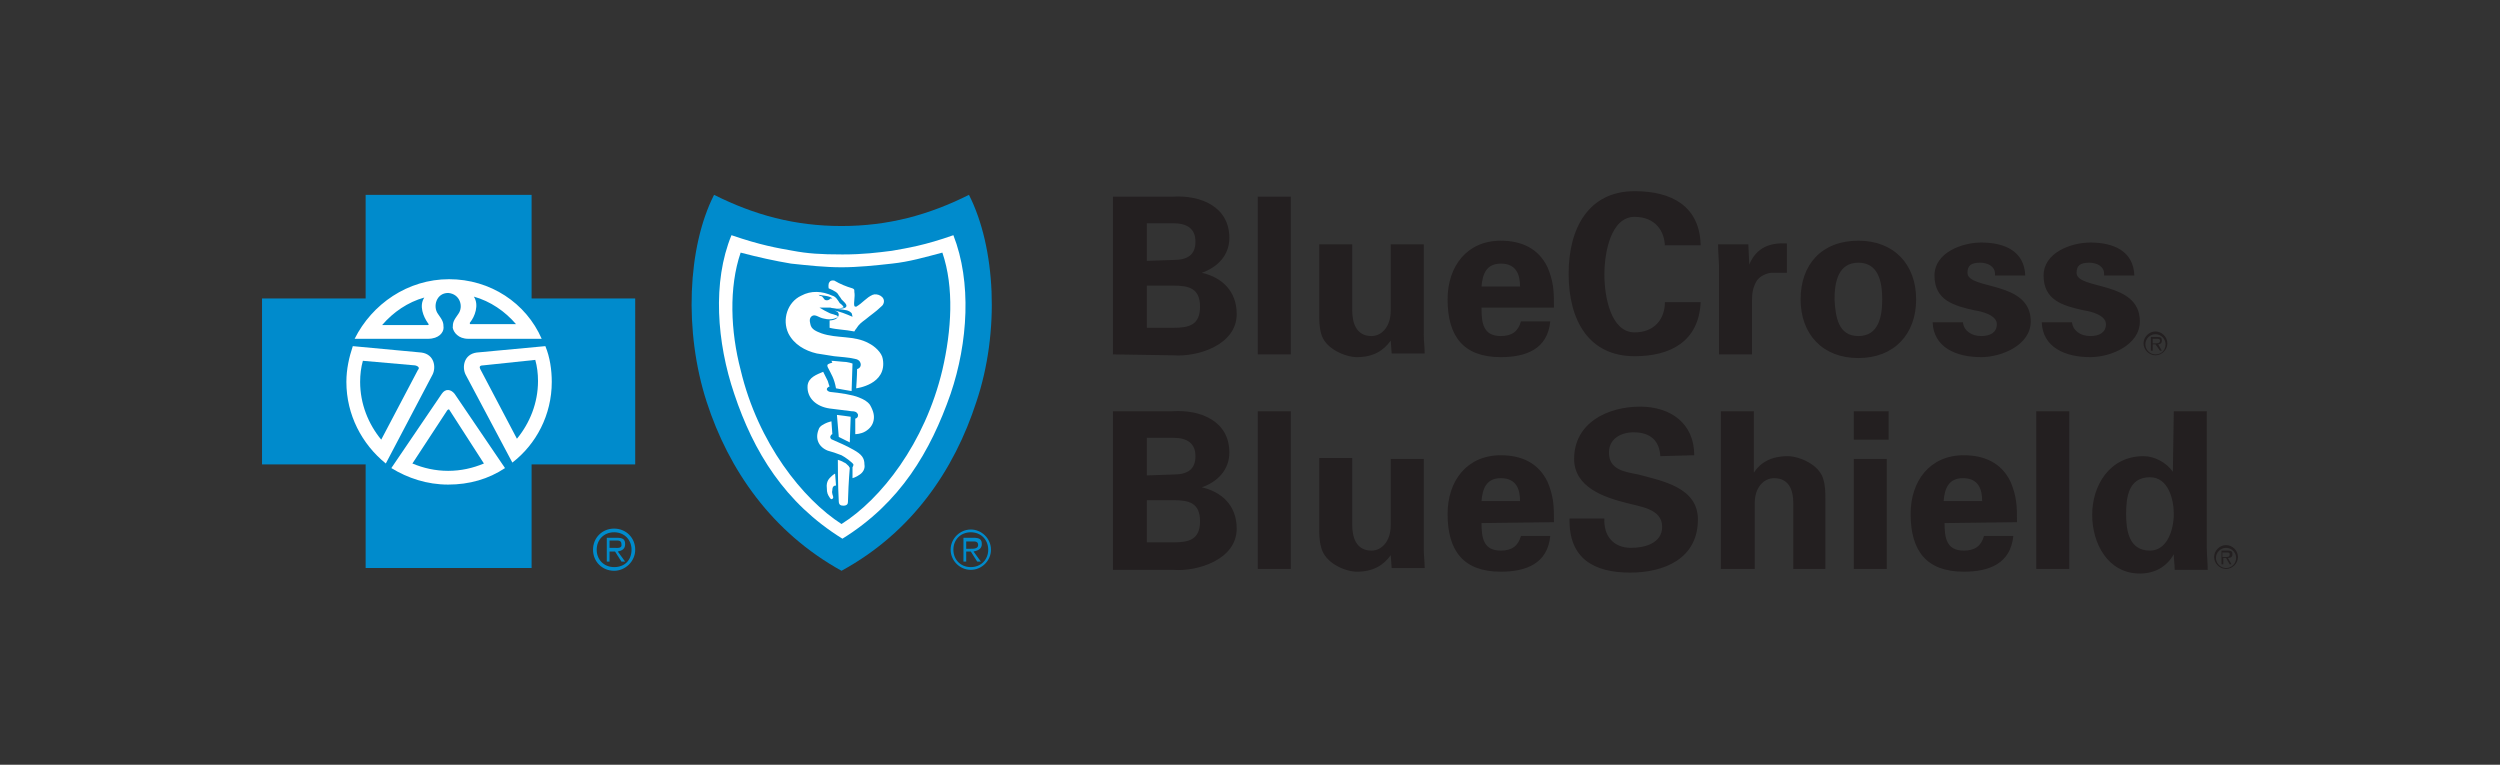
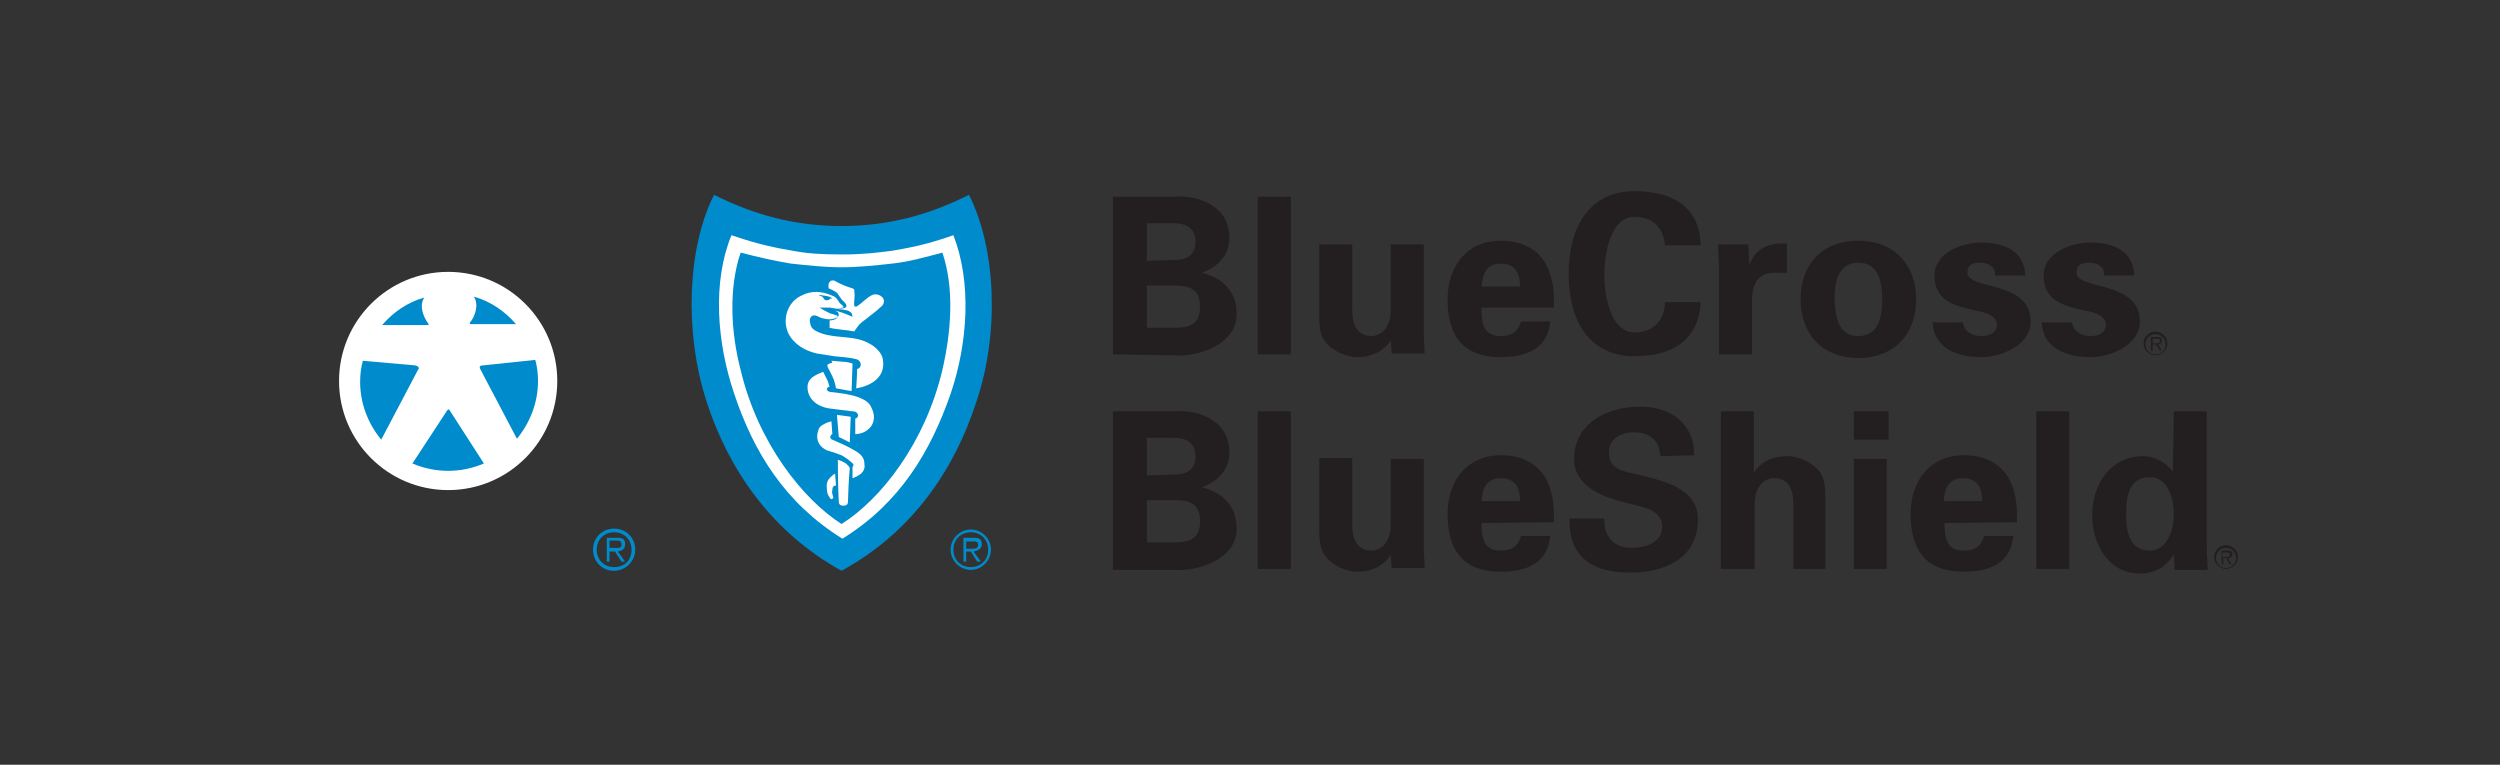
<svg xmlns="http://www.w3.org/2000/svg" version="1.0" x="0px" y="0px" width="340px" height="104px" viewBox="0 0 340 104" enable-background="new 0 0 340 104" xml:space="preserve">
  <rect x="0" y="0" width="340" height="104" fill="#333333" stroke="none" />
  <g id="Layer_1">
    <g>
      <circle fill="#FFFFFF" cx="60.95" cy="51.813" r="14.839" />
      <path fill="#FFFFFF" d="M114.321,32.859c-6.36,0-16.086-2.993-16.086-2.993s-2.12,5.487-2.12,12.969s6.235,27.185,18.83,32.173    c0,0,17.957-11.348,17.957-31.175c0-11.847-1.746-13.966-1.746-13.966S120.681,32.859,114.321,32.859z" />
      <path fill="#231F20" d="M151.357,48.197V26.748h8.106c3.866-0.249,7.731,1.372,7.731,5.612c0,2.369-1.621,3.99-3.741,4.739    c2.743,0.624,4.739,2.494,4.739,5.612c0,4.24-5.362,5.861-8.604,5.612L151.357,48.197L151.357,48.197z M159.588,35.353    c1.995,0,2.993-0.748,2.993-2.494c0-1.746-1.122-2.494-2.993-2.494h-3.616v5.113L159.588,35.353    C159.588,35.477,159.588,35.353,159.588,35.353z M159.588,44.58c2.12,0,3.616-0.374,3.616-2.868c0-2.494-1.496-2.868-3.616-2.868    h-3.616v5.736L159.588,44.58z M175.549,26.748v21.448h-4.489V26.748H175.549z M189.141,46.326    c-0.998,1.372-2.369,2.245-4.614,2.245c-1.496,0-4.365-1.122-4.863-3.242c-0.249-0.873-0.249-1.871-0.249-2.369v-9.727h4.489    v8.978c0,1.621,0.499,3.492,2.619,3.492c1.372,0,2.619-1.247,2.619-3.492v-8.978h4.489v12.221c0,0.873,0.125,1.746,0.125,2.619    h-4.489L189.141,46.326z M201.487,41.962c0,1.995,0.249,3.741,2.619,3.741c1.496,0,2.369-0.624,2.743-1.995h3.99    c-0.374,3.741-3.242,4.863-6.734,4.863c-5.113,0-7.233-2.868-7.233-7.856c0-4.489,2.619-7.981,7.233-7.981    c2.743,0,5.113,0.998,6.36,3.616c0.374,0.873,0.624,1.746,0.748,2.619s0.125,1.871,0.125,2.868h-9.851L201.487,41.962z     M206.724,38.969c0-1.621-0.499-3.118-2.619-3.118c-1.995,0-2.494,1.496-2.619,3.118H206.724L206.724,38.969z M226.427,33.607    c0-2.245-1.372-4.115-4.115-4.115c-3.242,0-4.115,4.863-4.115,7.856s0.873,7.856,4.115,7.856c2.743,0,4.115-1.871,4.115-4.115    h4.863c-0.249,5.362-4.115,7.357-8.978,7.357c-6.235,0-8.978-4.863-8.978-11.223c0-6.235,2.743-11.223,8.978-11.223    c4.988,0,8.854,1.995,8.978,7.357h-4.863V33.607z M237.775,33.233l0.125,2.743c0.998-2.369,2.868-2.993,5.113-2.868v3.99h-1.995    c-0.748,0-1.746,0.499-2.12,1.122c-0.499,0.873-0.624,1.621-0.624,2.619v7.357h-4.489V36.225c0-0.624-0.125-1.871-0.125-2.993    H237.775z M252.739,48.695c-4.863,0-7.856-3.242-7.856-7.981s2.868-7.981,7.856-7.981c4.863,0,7.856,3.242,7.856,7.981    C260.595,45.453,257.602,48.695,252.739,48.695z M252.739,45.703c2.743,0,3.242-2.619,3.242-4.988    c0-2.369-0.499-4.988-3.242-4.988c-2.743,0-3.242,2.619-3.242,4.988C249.621,43.084,249.995,45.703,252.739,45.703z     M271.319,37.223c0-0.998-0.998-1.496-1.995-1.496c-1.247,0-1.746,0.374-1.746,1.372c0,2.369,8.604,0.998,8.604,6.609    c0,3.242-3.99,4.863-6.734,4.863c-3.492,0-6.484-1.372-6.609-4.739h4.115c0.125,1.122,1.122,1.871,2.494,1.871    c1.247,0,2.12-0.499,2.12-1.621c0-1.247-2.12-1.746-2.993-1.871c-2.868-0.624-5.487-1.372-5.487-4.739    c0-3.118,3.741-4.489,6.36-4.489c3.118,0,5.861,1.122,5.986,4.489h-4.115L271.319,37.223z M286.158,37.223    c0-0.998-0.998-1.496-1.995-1.496c-1.247,0-1.746,0.374-1.746,1.372c0,2.369,8.604,0.998,8.604,6.609    c0,3.242-3.99,4.863-6.734,4.863c-3.492,0-6.484-1.372-6.609-4.739h4.115c0.125,1.122,1.122,1.871,2.494,1.871    c1.247,0,2.12-0.499,2.12-1.621c0-1.247-2.12-1.746-2.993-1.871c-2.868-0.624-5.487-1.372-5.487-4.739    c0-3.118,3.741-4.489,6.36-4.489c3.118,0,5.861,1.122,5.986,4.489h-4.115L286.158,37.223L286.158,37.223z M151.357,77.376V55.928    h8.106c3.866-0.249,7.731,1.372,7.731,5.612c0,2.369-1.621,3.99-3.741,4.739c2.743,0.623,4.739,2.494,4.739,5.612    c0,4.24-5.362,5.861-8.604,5.612h-8.23V77.376z M159.588,64.532c1.995,0,2.993-0.748,2.993-2.494s-1.122-2.494-2.993-2.494h-3.616    v5.113L159.588,64.532z M159.588,73.76c2.12,0,3.616-0.374,3.616-2.868s-1.496-2.868-3.616-2.868h-3.616v5.736L159.588,73.76z     M175.549,55.928v21.448h-4.489V55.928H175.549z M189.141,75.506c-0.998,1.372-2.369,2.245-4.614,2.245    c-1.496,0-4.365-1.122-4.863-3.367c-0.249-0.873-0.249-1.87-0.249-2.369v-9.727h4.489v9.103c0,1.621,0.499,3.492,2.619,3.492    c1.372,0,2.619-1.247,2.619-3.492v-8.978h4.489v12.221c0,0.873,0.125,1.746,0.125,2.619h-4.489L189.141,75.506z M201.487,71.141    c0,1.995,0.249,3.741,2.619,3.741c1.496,0,2.369-0.623,2.743-1.995h3.99c-0.374,3.741-3.242,4.863-6.734,4.863    c-5.113,0-7.233-2.868-7.233-7.856c0-4.489,2.619-7.981,7.233-7.981c2.743,0,5.113,0.998,6.36,3.616    c0.374,0.873,0.624,1.746,0.748,2.619c0.125,0.873,0.125,1.87,0.125,2.868L201.487,71.141L201.487,71.141z M206.724,68.149    c0-1.621-0.499-3.118-2.619-3.118c-1.995,0-2.494,1.496-2.619,3.118H206.724L206.724,68.149z M225.803,62.038    c-0.125-2.12-1.372-3.242-3.616-3.242c-1.746,0-3.367,0.873-3.367,2.743c0,2.369,2.12,2.619,3.99,2.993    c3.242,0.873,8.106,1.746,8.106,6.11c0,5.362-4.614,7.233-9.228,7.233c-4.863,0-8.355-1.871-8.23-7.357h4.739    c-0.125,2.369,1.247,3.99,3.616,3.99c1.87,0,4.24-0.624,4.24-2.868c0-2.494-3.118-2.743-4.863-3.242    c-2.993-0.748-7.108-2.12-7.108-5.986c0-4.863,4.489-7.108,8.978-7.108c4.115,0,7.357,2.245,7.357,6.609L225.803,62.038z     M234.034,77.376V55.928h4.489v8.355c0.873-1.372,2.369-2.245,4.614-2.245c1.496,0,4.365,1.122,4.863,3.242    c0.249,0.873,0.249,1.871,0.249,2.369v9.727h-4.365v-8.978c0-1.621-0.499-3.367-2.619-3.367c-1.372,0-2.619,1.247-2.619,3.367    v8.978L234.034,77.376L234.034,77.376z M256.854,55.928v3.866h-4.739v-3.866H256.854z M256.604,62.412v14.964h-4.489V62.412    H256.604z M264.46,71.141c0,1.995,0.249,3.741,2.619,3.741c1.496,0,2.369-0.623,2.743-1.995h3.99    c-0.374,3.741-3.242,4.863-6.734,4.863c-5.113,0-7.233-2.868-7.233-7.856c0-4.489,2.619-7.981,7.233-7.981    c2.743,0,5.113,0.998,6.36,3.616c0.374,0.873,0.624,1.746,0.748,2.619c0.125,0.873,0.125,1.87,0.125,2.868L264.46,71.141    L264.46,71.141z M269.573,68.149c0-1.621-0.499-3.118-2.619-3.118c-1.995,0-2.494,1.496-2.619,3.118H269.573L269.573,68.149z     M281.42,55.928v21.448h-4.489V55.928H281.42z M295.635,55.928h4.489v18.58c0,0.998,0.125,1.995,0.125,2.993h-4.489    c0-0.748-0.125-1.372-0.125-2.12c-0.998,1.746-2.619,2.619-4.614,2.619c-4.365,0-6.484-4.115-6.484-7.981    c0-3.99,2.369-7.981,6.983-7.981c1.496,0,3.117,0.873,3.99,2.12L295.635,55.928L295.635,55.928z M292.393,74.882    c2.369,0,3.242-2.868,3.242-4.988c0-1.995-0.748-4.988-3.242-4.988c-2.868,0-3.242,2.619-3.242,4.988    C289.151,72.139,289.525,74.882,292.393,74.882z M293.142,48.197c-0.748,0-1.372-0.624-1.372-1.372    c0-0.748,0.624-1.372,1.372-1.372c0.748,0,1.372,0.624,1.372,1.372C294.513,47.573,294.014,48.197,293.142,48.197 M293.142,45.079    c-0.873,0-1.621,0.748-1.621,1.621c0,0.873,0.748,1.621,1.621,1.621c0.873,0,1.621-0.748,1.621-1.621    C294.763,45.827,294.014,45.079,293.142,45.079" />
      <path fill="#231F20" d="M293.142,46.7h-0.374v-0.624h0.499c0.249,0,0.499,0,0.499,0.249C293.765,46.7,293.391,46.7,293.142,46.7     M294.014,46.326c0-0.374-0.125-0.499-0.624-0.499h-0.873v1.871h0.249v-0.873h0.374l0.623,0.873h0.249l-0.499-0.873    C293.765,46.825,294.014,46.7,294.014,46.326 M302.743,77.252c-0.748,0-1.372-0.624-1.372-1.372s0.624-1.372,1.372-1.372    s1.372,0.623,1.372,1.372S303.492,77.252,302.743,77.252 M302.743,74.134c-0.873,0-1.621,0.748-1.621,1.621    c0,0.873,0.748,1.621,1.621,1.621s1.621-0.748,1.621-1.621S303.616,74.134,302.743,74.134" />
      <path fill="#231F20" d="M302.619,75.755h-0.374v-0.624h0.499c0.249,0,0.499,0,0.499,0.249    C303.242,75.755,302.993,75.755,302.619,75.755 M303.616,75.381c0-0.374-0.125-0.499-0.624-0.499h-0.873v1.871h0.249V75.88h0.374    l0.499,0.873h0.249l-0.499-0.873C303.367,75.88,303.616,75.755,303.616,75.381" />
      <g>
        <path fill="#008BCC" d="M83.52,71.89c-1.621,0-2.868,1.247-2.868,2.868s1.247,2.868,2.868,2.868c1.496,0,2.868-1.247,2.868-2.868     C86.388,73.137,85.141,71.89,83.52,71.89z M83.52,77.127c-1.372,0-2.369-0.998-2.369-2.369c0-1.372,0.998-2.369,2.369-2.369     s2.369,0.998,2.369,2.369C85.89,76.129,85.017,77.127,83.52,77.127z" />
        <path fill="#008BCC" d="M85.017,74.01c0-0.623-0.249-0.873-1.122-0.873h-1.372v3.242h0.374v-1.372h0.748l0.873,1.372h0.499     l-0.998-1.372C84.643,74.882,85.017,74.633,85.017,74.01z M83.52,74.508h-0.623v-0.998h0.873c0.374,0,0.748,0,0.748,0.499     C84.643,74.633,83.894,74.508,83.52,74.508z M61.074,55.679c-0.125,0-0.125,0-0.249,0.125l-4.739,7.233     c1.496,0.624,3.118,0.998,4.863,0.998c1.746,0,3.367-0.374,4.863-0.998L61.074,55.679C61.199,55.679,61.074,55.679,61.074,55.679     z M56.46,49.693l-7.108-0.624c-0.249,0.873-0.374,1.871-0.374,2.868c0,2.993,1.122,5.736,2.868,7.856l4.988-9.477     C57.084,50.067,56.959,49.818,56.46,49.693z" />
-         <path fill="#008BCC" d="M72.297,40.59V26.499H49.727V40.59H35.635v22.571h14.091v14.091h22.571V63.161h14.091V40.59H72.297z      M61.074,37.971c5.612,0,10.475,3.242,12.595,8.106h-9.976c-1.372,0-1.995-0.873-2.12-1.496c0-0.748,0.125-0.998,0.748-1.871     c0.748-0.998,0.249-2.743-1.372-2.868c-1.621,0-2.12,1.871-1.372,2.868c0.624,0.873,0.748,1.122,0.748,1.871     c0,0.624-0.624,1.496-2.12,1.496H48.23C50.6,41.338,55.463,37.971,61.074,37.971z M47.108,51.938     c0-1.746,0.374-3.367,0.873-4.863l9.353,0.873c1.746,0.249,1.995,1.995,1.496,2.993l-6.36,12.096     C49.228,60.417,47.108,56.427,47.108,51.938z M68.681,63.659c-2.245,1.496-4.863,2.245-7.731,2.245     c-2.868,0-5.487-0.873-7.731-2.245l6.859-10.101c0.499-0.748,1.247-0.624,1.746,0L68.681,63.659z M69.679,62.911l-6.36-11.971     c-0.499-0.998-0.249-2.743,1.496-2.993l9.353-0.873c0.623,1.496,0.873,3.242,0.873,4.863     C75.041,56.427,72.921,60.417,69.679,62.911z" />
        <path fill="#008BCC" d="M70.177,44.082c-1.496-1.746-3.492-3.118-5.736-3.741c0.748,1.122,0.125,2.743-0.499,3.492     c-0.125,0.125,0,0.249,0,0.249H70.177z M65.688,49.693c-0.499,0-0.499,0.249-0.374,0.499l4.988,9.477     c1.746-2.12,2.868-4.863,2.868-7.856c0-0.998-0.125-1.995-0.374-2.868L65.688,49.693z M57.707,40.465     c-2.245,0.624-4.24,1.995-5.736,3.741h6.235c0.125,0,0.125-0.125,0-0.249C57.583,43.084,56.959,41.588,57.707,40.465z" />
      </g>
      <g>
        <path fill="#008BCC" d="M131.779,26.499c-5.487,2.743-10.974,4.24-17.333,4.24s-11.847-1.496-17.333-4.24     c-3.616,7.108-4.115,18.58-0.998,28.182c2.993,9.228,8.854,17.707,18.331,22.945c9.602-5.237,15.338-13.717,18.331-22.945     C136.019,45.079,135.396,33.607,131.779,26.499z M129.285,53.559c-2.743,7.856-6.859,14.839-14.715,19.703     c-7.856-4.863-12.096-11.847-14.715-19.703c-2.369-6.983-2.993-15.213-0.374-21.573c3.99,1.372,6.235,1.746,8.355,2.12     c1.995,0.374,3.741,0.499,6.734,0.499c2.868,0,4.739-0.249,6.734-0.499c2.12-0.374,4.489-0.748,8.355-2.12     C132.153,38.345,131.655,46.576,129.285,53.559z" />
        <path fill="#008BCC" d="M121.305,35.851c-2.245,0.249-4.614,0.499-6.859,0.499c-2.245,0-4.489-0.249-6.859-0.499     c-2.245-0.374-4.489-0.873-6.859-1.496c-1.621,4.739-1.372,10.724,0,15.962c2.369,9.976,8.48,17.583,13.717,20.95     c5.362-3.367,11.348-10.974,13.717-20.95c1.247-5.362,1.621-11.223,0-15.962C125.794,34.978,123.674,35.602,121.305,35.851z      M113.199,66.652c-0.125,0.499,0.125,0.748,0.125,0.998c-0.125,0.374-0.374,0.249-0.499,0c-0.249-0.374-0.374-0.624-0.374-1.247     c-0.125-0.998,0.374-1.372,0.624-1.621c0.249-0.249,0.499-0.374,0.499-0.374l0.125,1.621     C113.448,66.029,113.199,66.153,113.199,66.652z M115.319,68.273c0,0.249-0.125,0.499-0.623,0.499     c-0.374,0-0.624-0.125-0.624-0.623c-0.125-1.995-0.125-5.612-0.125-5.612s0.499,0.125,0.873,0.374     c0.125,0,0.374,0.249,0.624,0.499c0,0.125,0.125,0.125,0.125,0.249C115.444,65.031,115.319,67.65,115.319,68.273z M116.94,64.532     c-0.499,0.374-0.998,0.499-0.998,0.499v-1.496c0,0,0.125-0.125,0.125-0.374c-0.125-0.249-1.122-0.998-1.621-1.247     c-0.623-0.249-1.372-0.499-1.87-0.624c-1.247-0.499-1.746-1.621-1.247-2.868c0.125-0.499,0.748-0.748,0.998-0.873     c0.249-0.125,0.748-0.249,0.748-0.249l0.125,1.746c0,0-0.125,0-0.249,0.249c-0.125,0.249,0.125,0.499,0.249,0.499     c0.873,0.374,1.995,0.873,2.868,1.372c1.122,0.624,1.496,1.122,1.496,1.995C117.688,63.784,117.314,64.283,116.94,64.532z      M113.823,56.427c0.873,0.125,1.122,0.125,1.871,0.249l-0.125,3.492l-0.748-0.374l-0.748-0.374L113.823,56.427z M118.811,57.175     c-0.125,0.624-0.499,1.122-1.122,1.496c-0.624,0.374-1.372,0.374-1.372,0.374v-2.12c0,0,0.125,0,0.249-0.125     c0.125-0.125,0.125-0.249,0.125-0.374s-0.125-0.249-0.249-0.374c-0.249-0.125-0.499-0.125-0.624-0.125l-2.993-0.374     c-1.746-0.249-3.118-1.372-2.993-3.118c0.125-1.122,1.247-1.496,2.12-1.871l0.624,1.247c0.125,0.499,0.249,0.748,0.249,0.748     s-0.374,0.125-0.374,0.374c0,0.249,0.374,0.374,0.499,0.374c1.247,0.125,2.993,0.374,3.866,0.748     c0.624,0.249,1.122,0.499,1.496,0.998C118.811,55.928,118.935,56.552,118.811,57.175z M113.074,49.07c0,0,0.374,0,1.496,0.125     c0.748,0,1.372,0.249,1.372,0.249l-0.125,3.741c-0.873-0.125-1.372-0.249-2.12-0.374c-0.249-1.372-0.624-1.871-1.122-2.868     c-0.125-0.249,0-0.374,0-0.374c0.125-0.125,0.624-0.249,0.624-0.249L113.074,49.07z M116.441,52.811c0,0,0.125-1.746,0.125-2.619     c0.499-0.125,0.623-0.624,0.374-0.998c-0.125-0.249-0.499-0.374-0.623-0.374c-0.998-0.249-1.871-0.249-2.868-0.374     c-0.873-0.125-1.621-0.249-2.369-0.374c-1.621-0.374-3.118-1.247-3.866-2.743c-0.873-1.871-0.125-4.24,1.746-5.113     c1.372-0.748,2.868-0.624,4.24,0c0.499,0.125,0.748,0.624,0.998,0.998c0.125,0.125,0.374,0.249,0.499,0.499     c0.125,0.125-0.125,0.125-0.125,0.125c-0.249,0.125-1.372,0.125-1.621,0h-1.496c0.374,0.249,0.873,0.499,1.372,0.748     c0.249,0.125,0.499,0.125,0.748,0.249c0.125,0,0.374,0.125,0.374,0.249s-0.249,0.125-0.499,0.249     c-0.374,0.125-0.873,0.125-1.372,0c-0.748-0.125-1.122-0.624-1.621-0.374c-0.374,0.249-0.374,0.624-0.249,1.122     c0.125,0.748,0.873,0.998,1.496,1.247c2.12,0.748,4.489,0.249,6.484,1.372c0.748,0.374,1.746,1.247,1.871,2.12     C120.681,52.312,116.441,52.811,116.441,52.811z M120.182,41.213c-0.125,0.374-0.249,0.374-0.499,0.624     c-0.499,0.499-1.247,0.998-1.995,1.621c-0.499,0.374-0.873,0.624-1.247,1.247c-0.125,0.125-0.249,0.374-0.249,0.374     c-1.247-0.249-2.369-0.249-3.367-0.499v-0.998c0,0,1.122,0,1.247-0.748c0,0,0-0.249-0.125-0.374     c-0.125-0.125-0.499-0.249-0.623-0.249c0.873,0.125,1.746,0.499,2.619,0.873c0-0.125-0.125-0.499-0.125-0.499     c-0.125-0.125-0.249-0.249-0.624-0.374c-0.499-0.125-1.87-0.249-1.87-0.249h1.122c0.249,0,0.624-0.125,0.624-0.249     c0.125-0.125,0-0.374-0.249-0.624l-0.374-0.374c-0.125-0.249-0.374-0.499-0.499-0.748c-0.249-0.374-1.247-0.748-1.247-0.748     s-0.125-0.624,0.125-0.873c0.125-0.249,0.624-0.249,0.748-0.125c0.624,0.374,1.496,0.748,2.369,0.998     c0.249,0.125,0.249,0.125,0.249,0.499c0.125,0.624-0.125,1.496,0,1.871c0,0.125,0.249,0.125,0.249,0.125     c0.873-0.499,1.372-1.247,2.245-1.621C119.309,39.842,120.432,40.341,120.182,41.213z M132.029,72.014     c-1.496,0-2.743,1.247-2.743,2.743c0,1.496,1.247,2.743,2.743,2.743s2.743-1.247,2.743-2.743     C134.772,73.261,133.525,72.014,132.029,72.014z M132.029,77.127c-1.372,0-2.369-0.998-2.369-2.369     c0-1.372,0.998-2.369,2.369-2.369s2.369,0.998,2.369,2.369C134.398,76.129,133.4,77.127,132.029,77.127z" />
        <path fill="#008BCC" d="M133.525,74.01c0-0.623-0.249-0.873-1.122-0.873h-1.372v3.242h0.374v-1.372h0.624l0.873,1.372h0.499     l-0.998-1.372C133.026,74.882,133.525,74.633,133.525,74.01z M132.029,74.633h-0.624v-0.998h0.873c0.374,0,0.748,0,0.748,0.499     S132.403,74.633,132.029,74.633z M111.827,40.341c0.249,0.249,0.249,0.499,0.624,0.499c0.249,0,0.374-0.125,0.499-0.249h0.249     c-0.374-0.374-1.247-0.374-1.871-0.499C111.578,40.341,111.703,40.216,111.827,40.341z" />
      </g>
    </g>
  </g>
  <g id="Layer_2" display="none">
</g>
</svg>